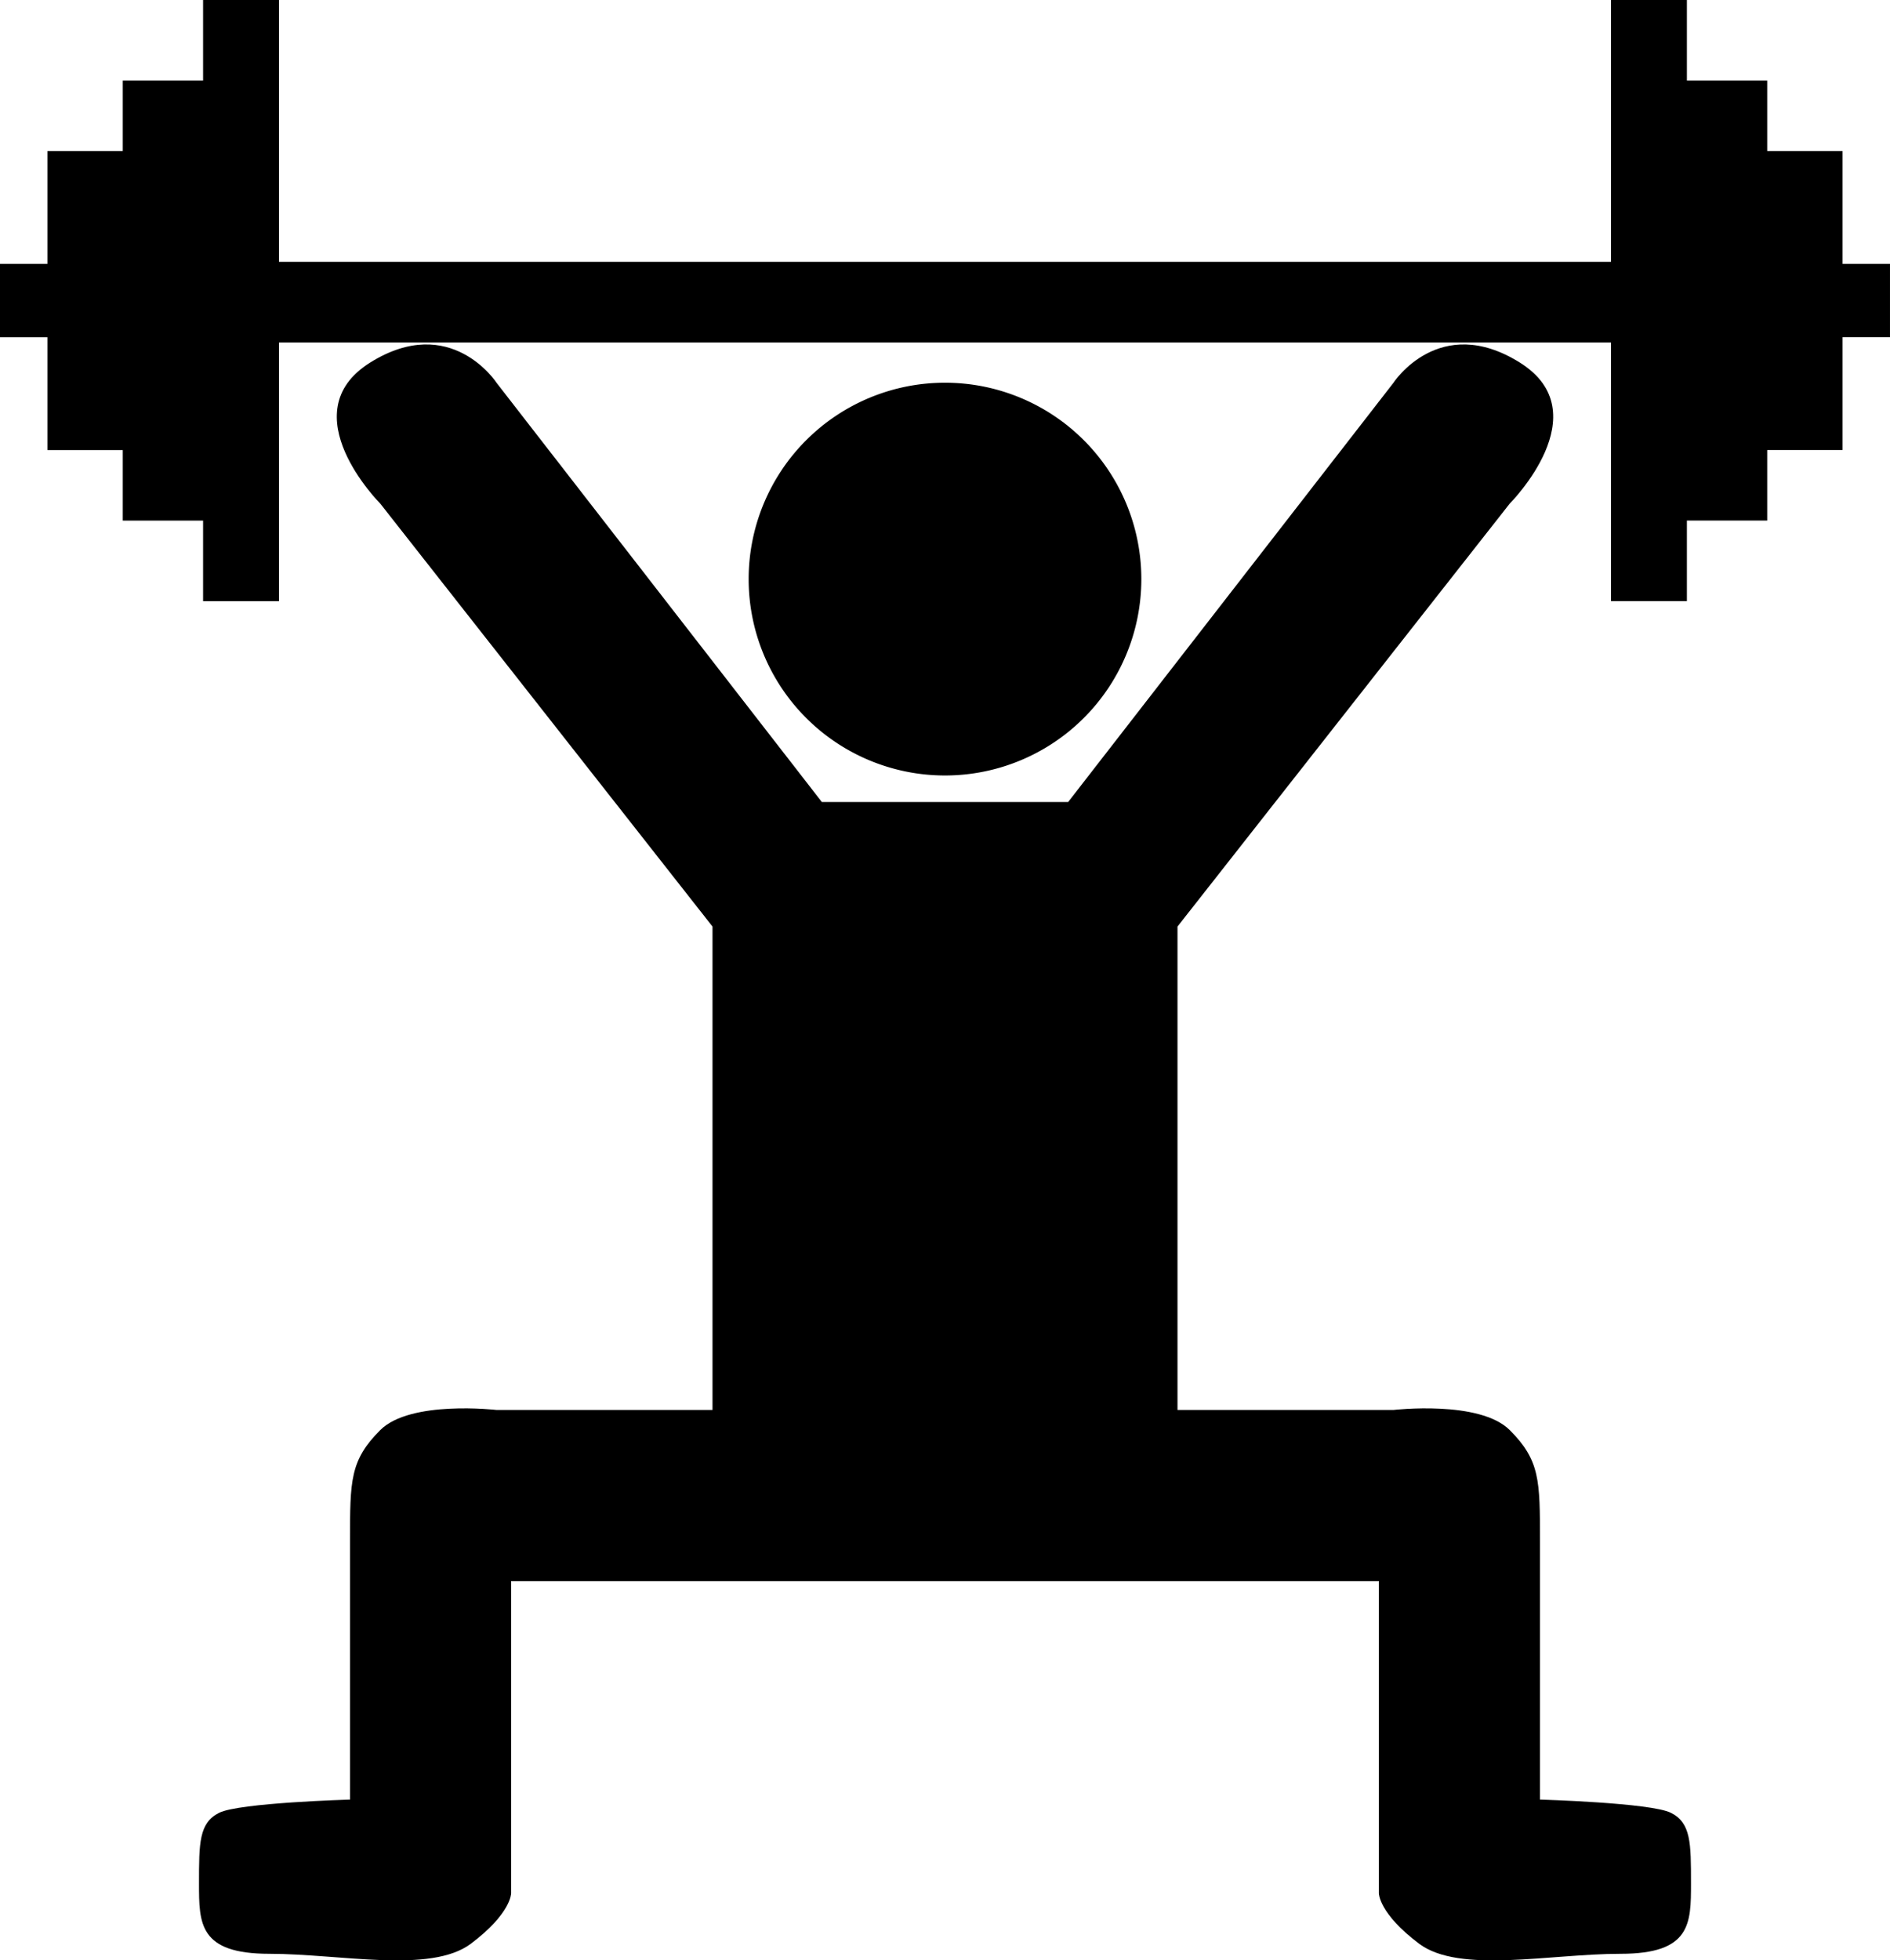
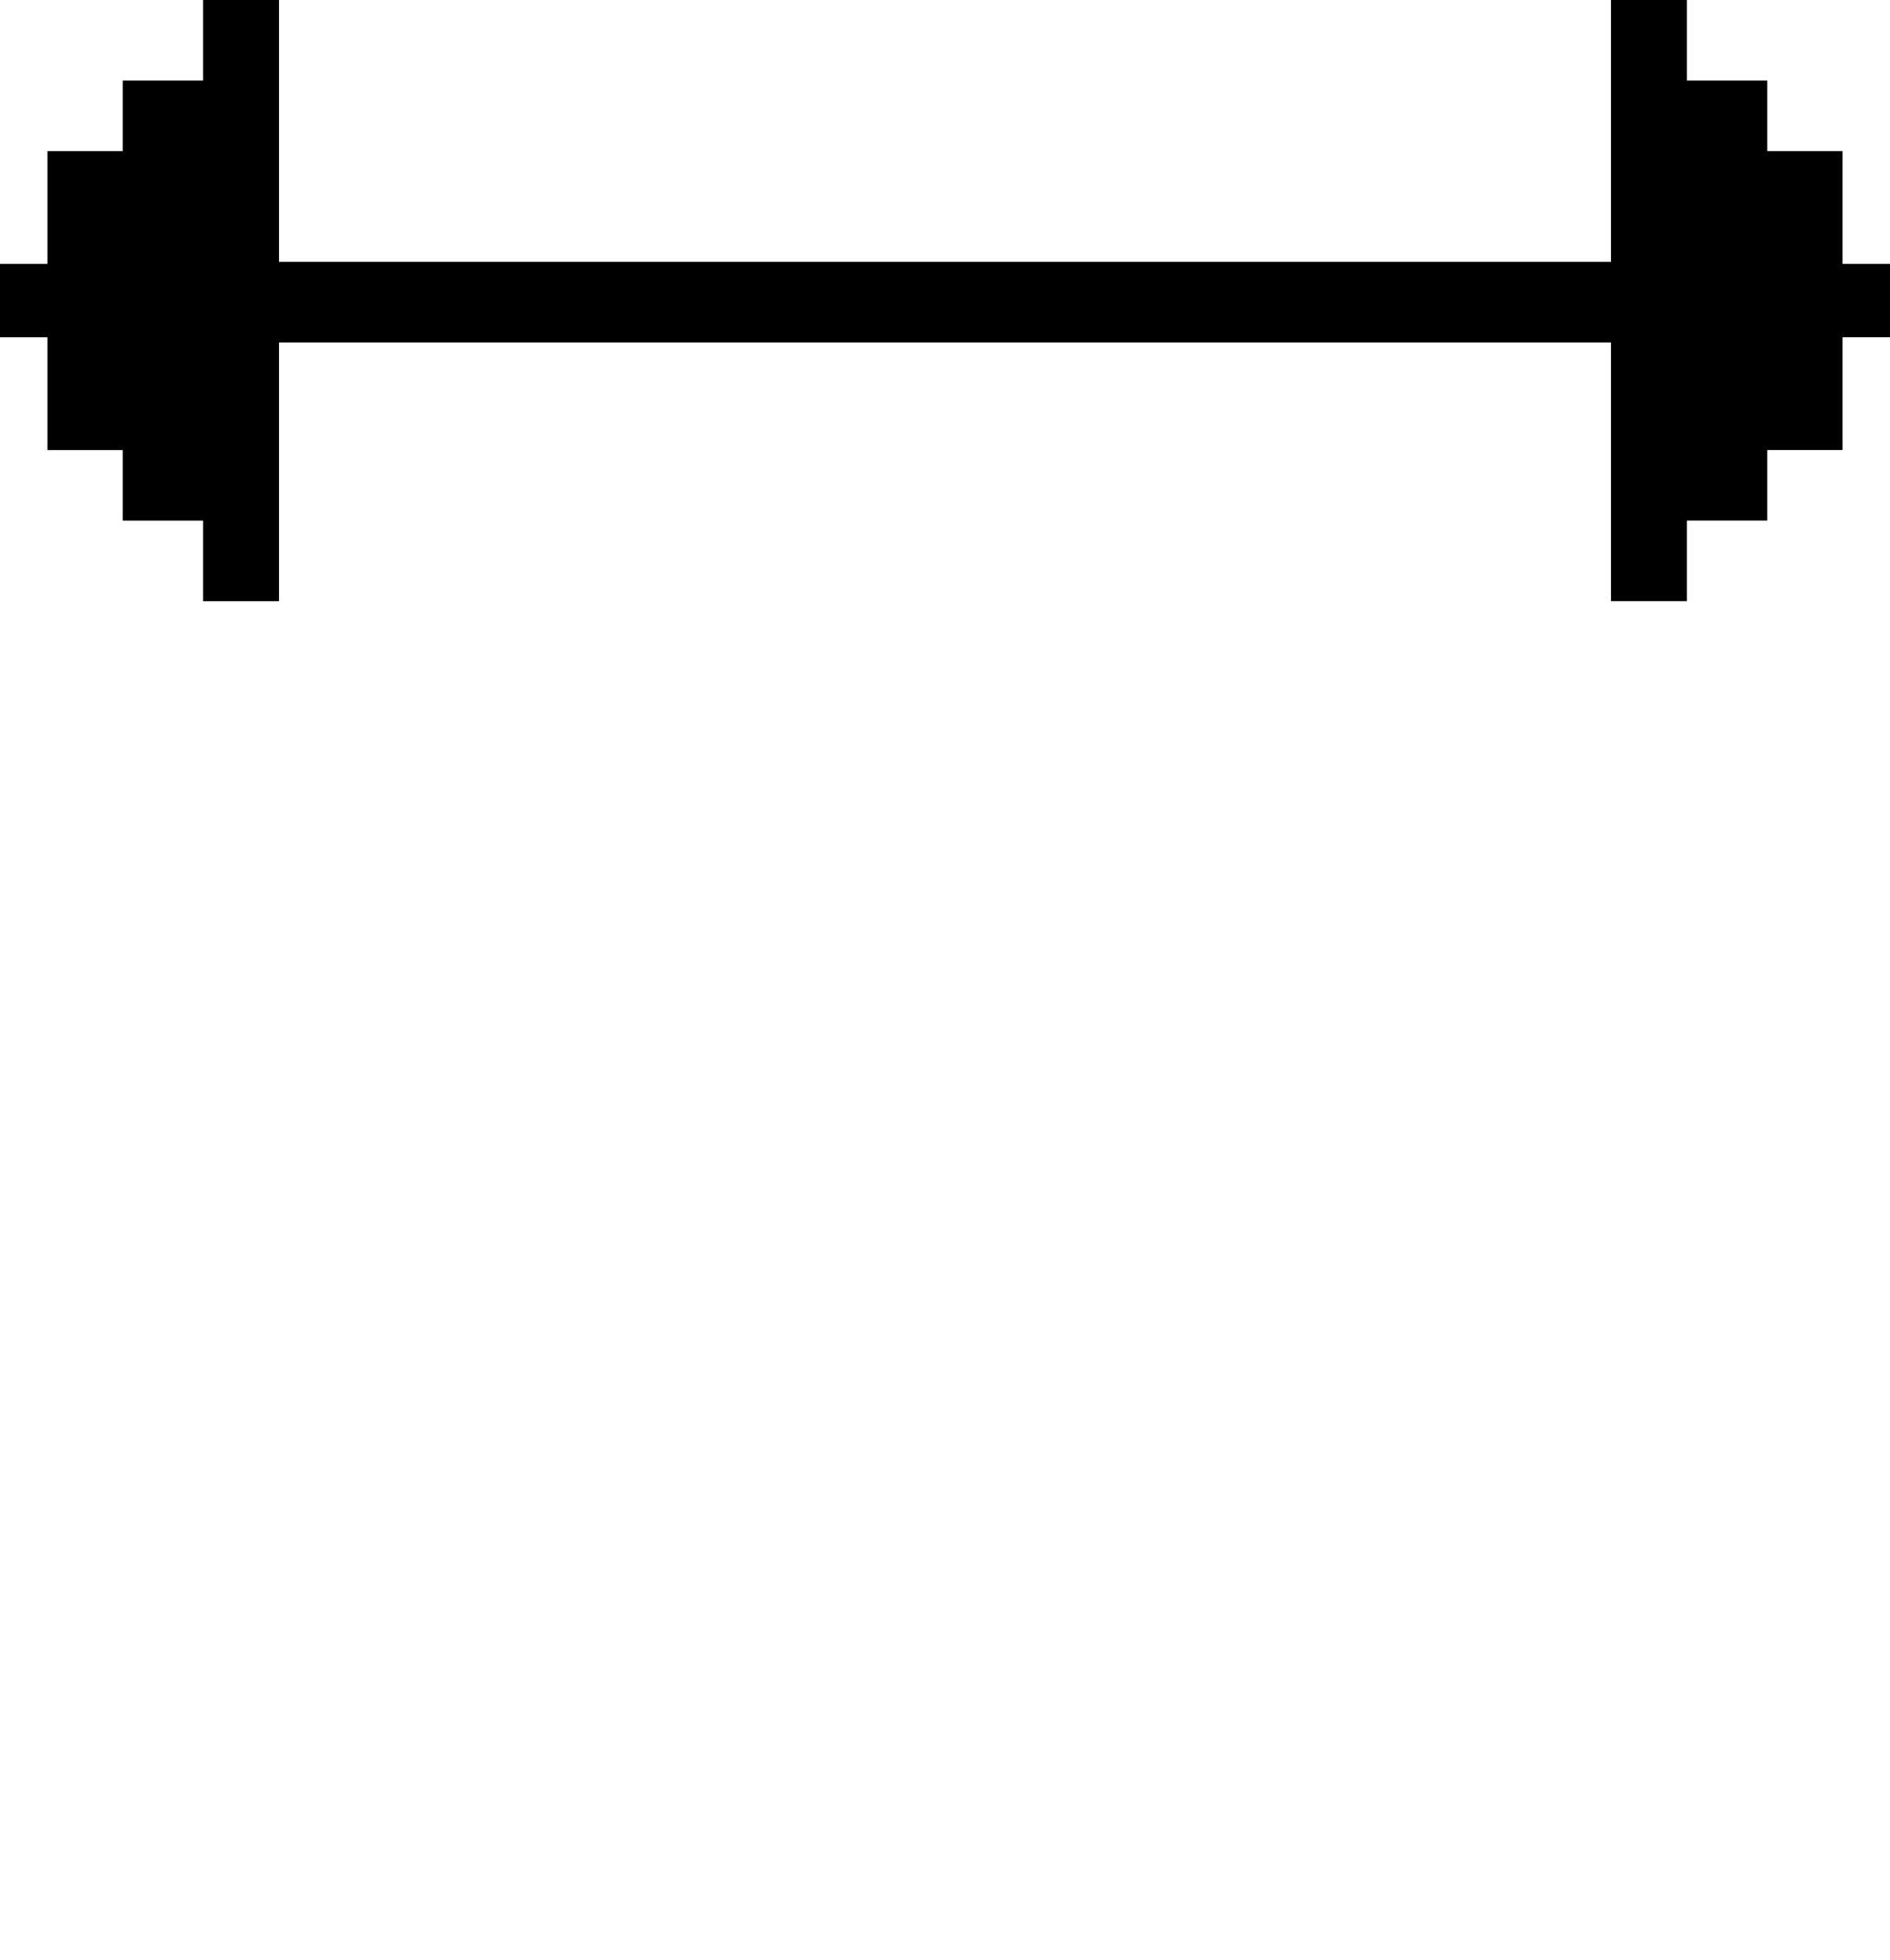
<svg xmlns="http://www.w3.org/2000/svg" width="187.709" height="194.654" viewBox="0 0 187.709 194.654">
  <g transform="translate(-84.267 -412.283)">
    <path d="M160,265v26H27.709V265H20.171v8H12.193v7H4.709v11.2H0v7.291H4.709v11.2h7.484v7h7.978v8h7.538V299H160v25.684h7.538v-8h7.978v-7H183v-11.2h4.709V291.2H183V280h-7.484v-7h-7.978v-8Z" transform="translate(84.266 147.284)" />
-     <path d="M74.355,322.5a19.5,19.5,0,1,0,19.5-19.5,19.5,19.5,0,0,0-19.5,19.5" transform="translate(84.266 147.284)" />
-     <path d="M165.946,445c-2-1-13-1.313-13-1.313V418c0-6,0-8-3-11s-11.546-2-11.546-2H116.946V357l33-42s9-9,1-14-12.546,2-12.546,2l-32.314,41.635H81.624L49.31,303s-4.546-7-12.546-2,1,14,1,14l33,42v48H49.31s-8.546-1-11.546,2-3,5-3,11v25.687s-11,.313-13,1.313-2,3-2,7,0,7,7,7,16,2,20-1,4-5,4-5V422h86.182v31s0,2,4,5,13,1,20,1,7-3,7-7,0-6-2-7" transform="translate(84.266 147.284)" />
  </g>
</svg>